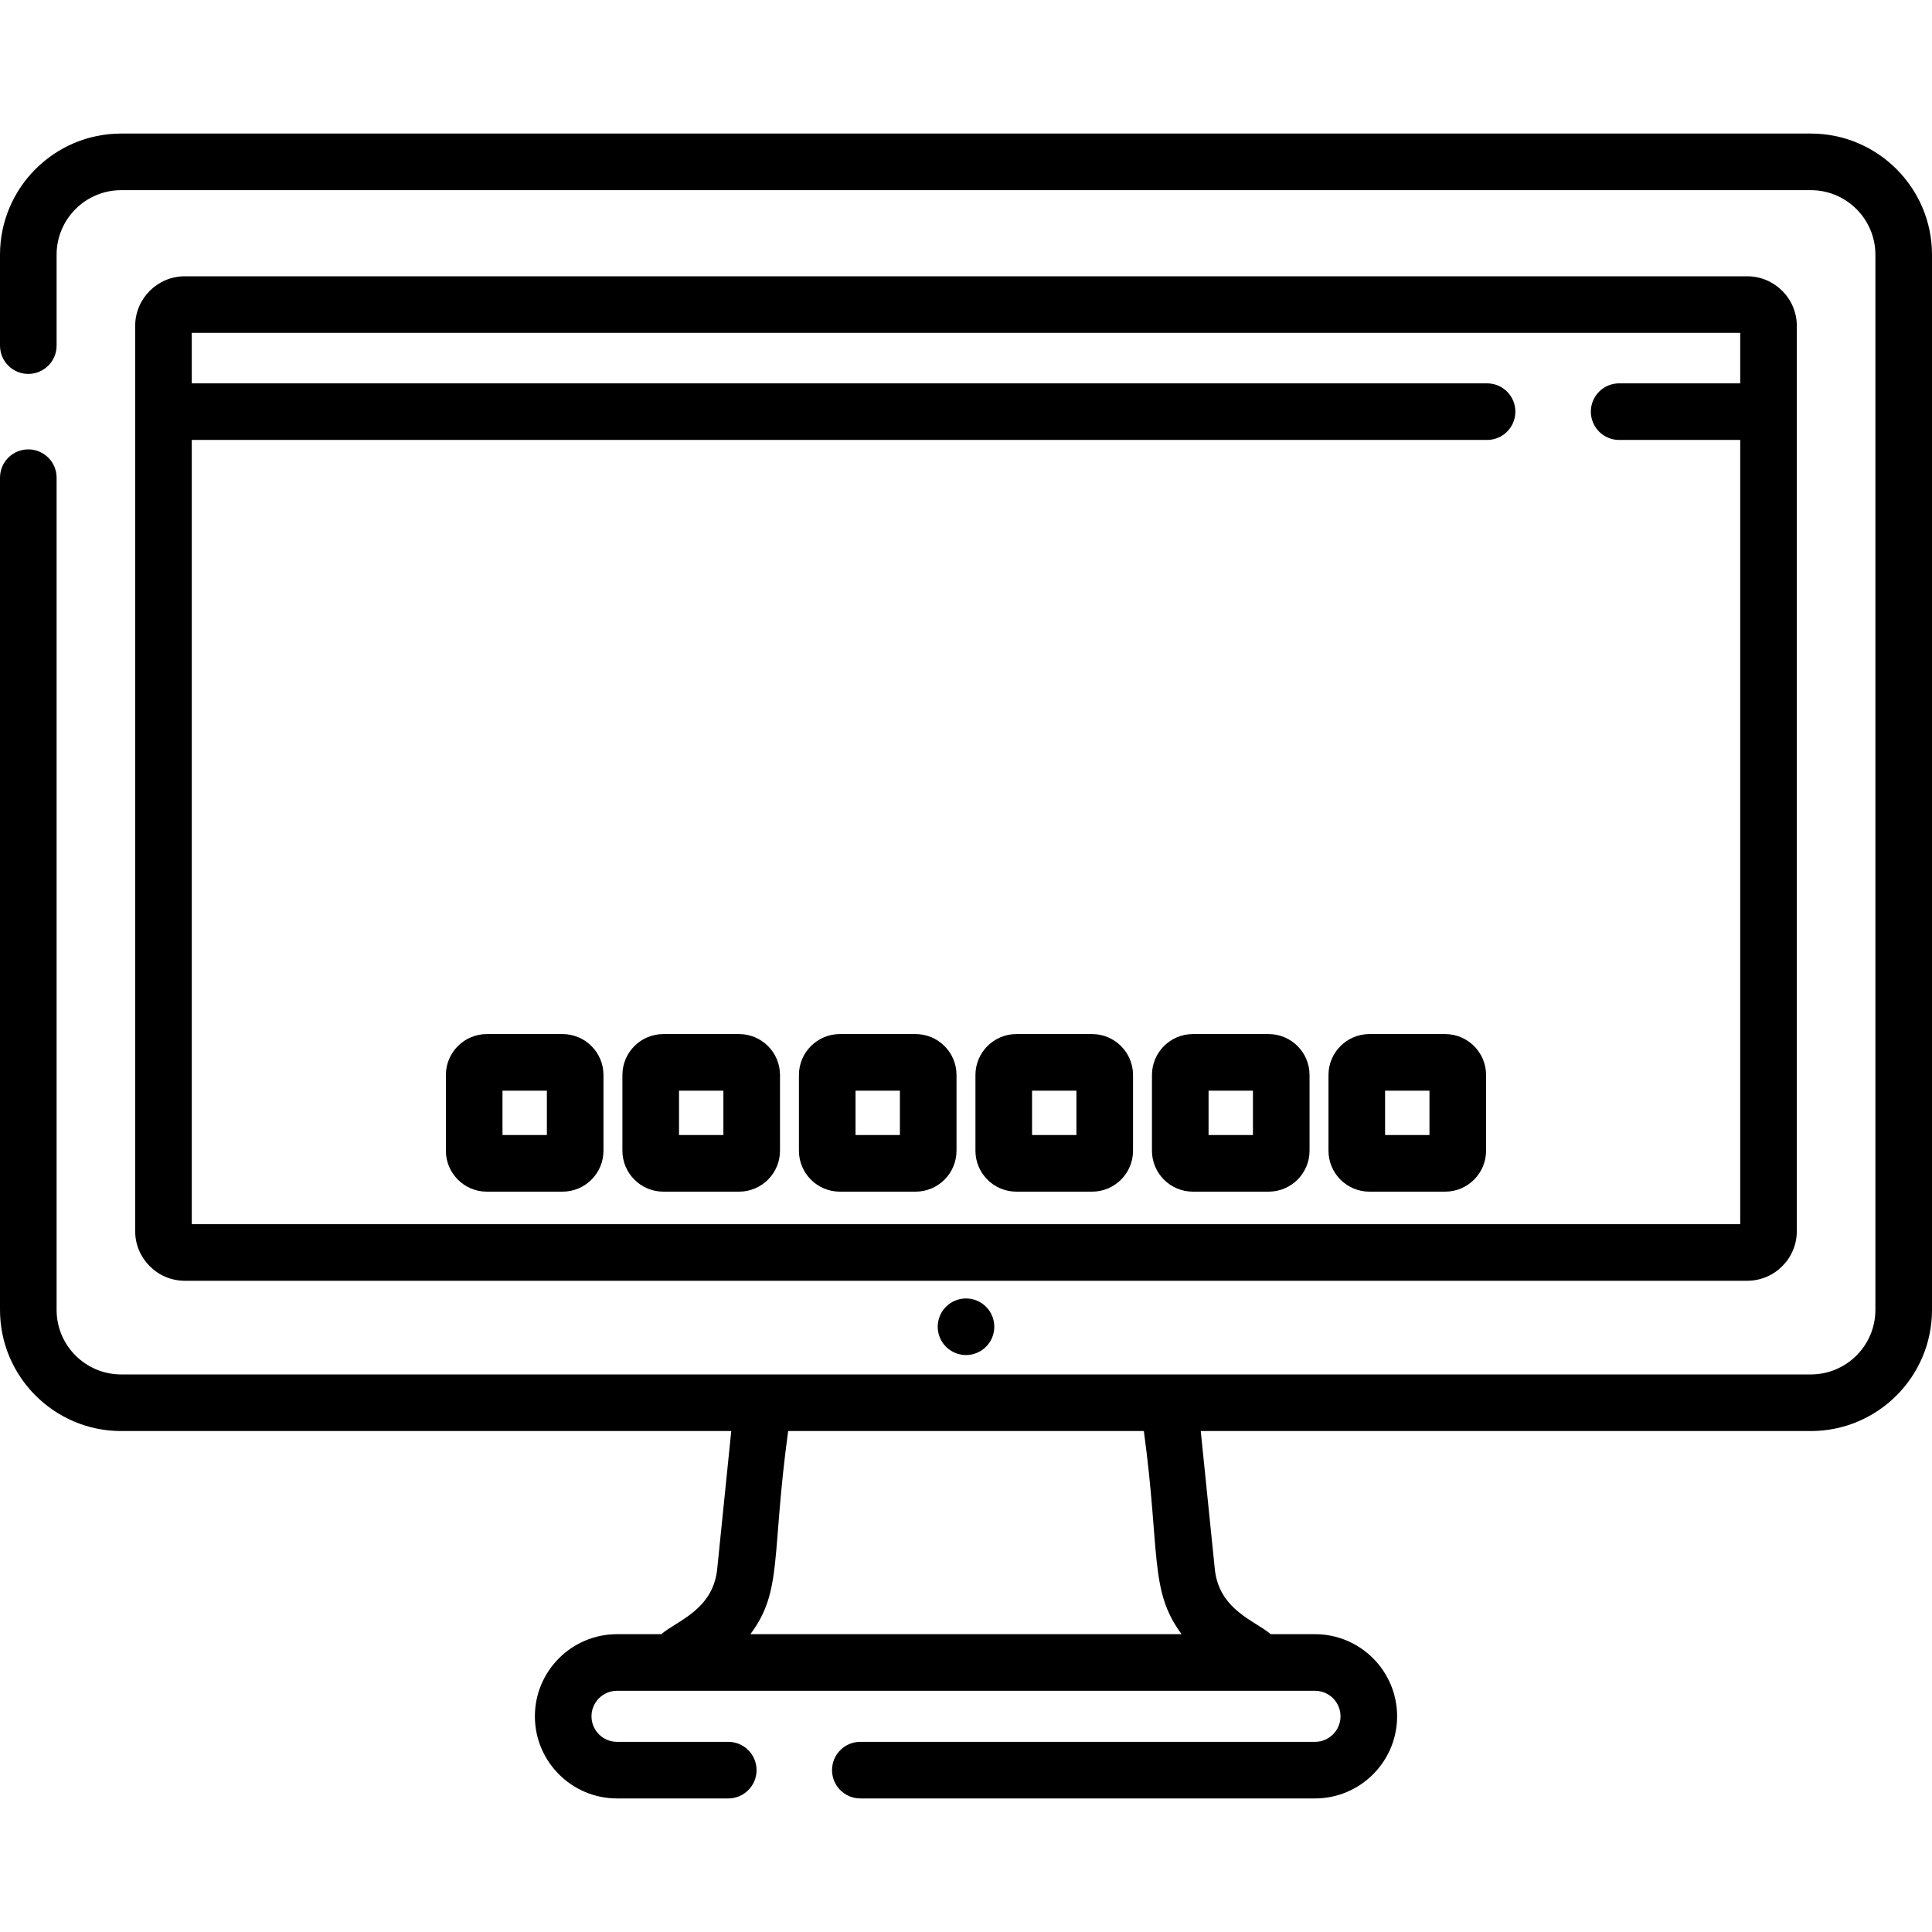
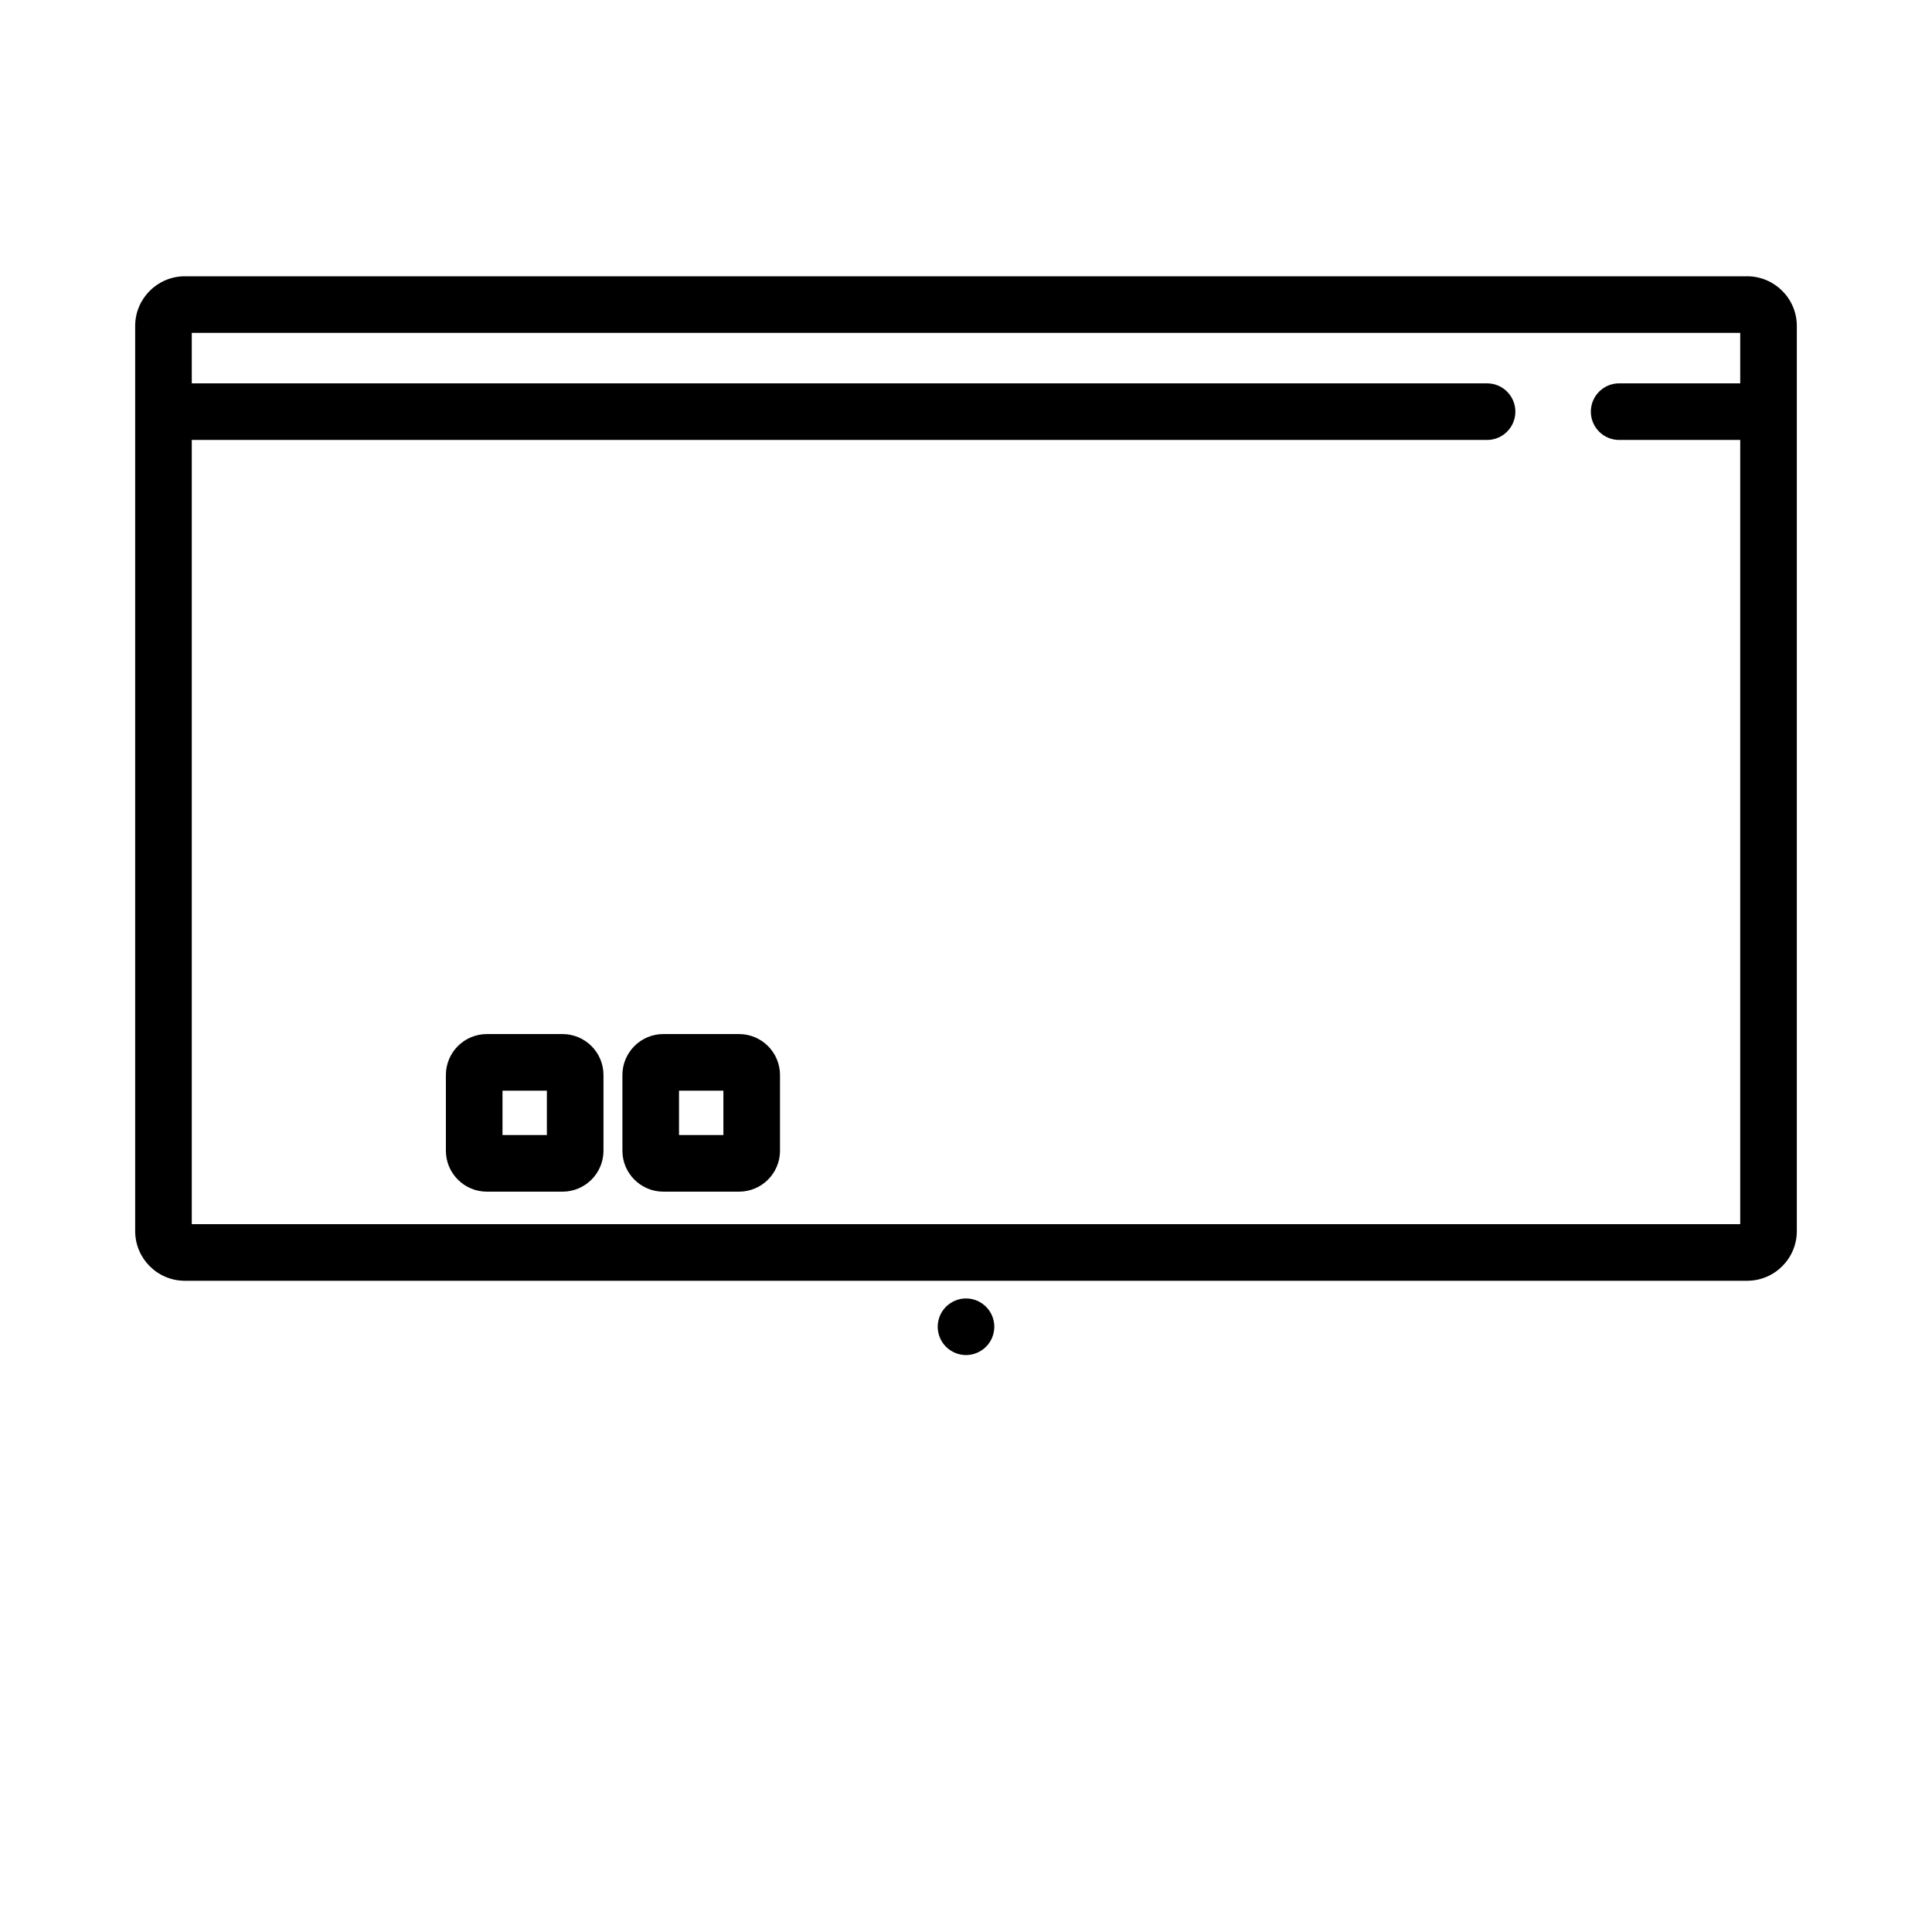
<svg xmlns="http://www.w3.org/2000/svg" width="512" height="512" viewBox="0 0 512 512" fill="none">
  <path d="M463.014 73.218H48.985C41.727 73.218 35.822 79.122 35.822 86.381C35.822 97.096 35.822 314.221 35.822 326.255C35.822 333.513 41.726 339.418 48.985 339.418H463.014C470.272 339.419 476.177 333.514 476.177 326.255C476.177 314.035 476.177 96.14 476.177 86.381C476.177 79.123 470.273 73.218 463.014 73.218ZM461.176 101.591H429.09C424.947 101.591 421.59 104.948 421.59 109.091C421.59 113.233 424.947 116.591 429.09 116.591H461.176V324.417H50.823V116.592H394.088C398.231 116.592 401.588 113.234 401.588 109.092C401.588 104.949 398.231 101.592 394.088 101.592H50.823V88.219H461.176V101.591Z" fill="black" />
  <path d="M263.351 350.137C263.261 349.657 263.111 349.187 262.931 348.737C262.741 348.277 262.51 347.847 262.241 347.437C261.961 347.027 261.65 346.647 261.301 346.297C260.961 345.956 260.571 345.637 260.161 345.366C259.761 345.096 259.32 344.866 258.871 344.676C258.421 344.486 257.94 344.346 257.471 344.245C256.501 344.056 255.501 344.056 254.532 344.245C254.061 344.346 253.582 344.485 253.132 344.676C252.682 344.866 252.242 345.096 251.842 345.366C251.432 345.636 251.042 345.956 250.702 346.297C250.351 346.647 250.042 347.026 249.762 347.437C249.492 347.847 249.262 348.277 249.071 348.737C248.891 349.187 248.742 349.657 248.651 350.137C248.551 350.617 248.502 351.117 248.502 351.607C248.502 352.087 248.552 352.587 248.651 353.067C248.742 353.547 248.891 354.017 249.071 354.467C249.262 354.927 249.492 355.357 249.762 355.767C250.042 356.177 250.352 356.557 250.702 356.907C251.042 357.258 251.431 357.567 251.842 357.838C252.242 358.108 252.682 358.338 253.132 358.527C253.582 358.717 254.062 358.857 254.532 358.957C255.021 359.058 255.512 359.107 256.002 359.107C256.492 359.107 256.981 359.057 257.472 358.957C257.942 358.857 258.422 358.718 258.872 358.527C259.321 358.338 259.762 358.107 260.162 357.838C260.571 357.568 260.962 357.258 261.302 356.907C261.652 356.557 261.962 356.178 262.242 355.767C262.512 355.357 262.742 354.927 262.931 354.467C263.111 354.017 263.261 353.547 263.351 353.067C263.452 352.587 263.501 352.087 263.501 351.607C263.501 351.117 263.451 350.617 263.351 350.137Z" fill="black" />
-   <path d="M479.894 35.396H32.106C14.402 35.396 0 49.798 0 67.501V91.592C0 95.735 3.357 99.092 7.5 99.092C11.643 99.092 15 95.735 15 91.592V67.501C15 58.069 22.673 50.396 32.105 50.396H479.894C489.326 50.396 496.999 58.069 496.999 67.501V347.135C496.999 356.567 489.325 364.24 479.894 364.24C462.547 364.24 51.5 364.24 32.105 364.24C22.673 364.24 15 356.567 15 347.135V126.591C15 122.448 11.643 119.091 7.5 119.091C3.357 119.091 0 122.448 0 126.591V347.135C0 364.838 14.402 379.241 32.106 379.241H193.792L190.024 416.204C188.708 426.714 179.377 429.546 175.247 433.074H163.516C151.514 433.074 141.751 442.838 141.751 454.839C141.751 466.841 151.515 476.604 163.516 476.604H192.998C197.141 476.604 200.498 473.247 200.498 469.104C200.498 464.961 197.141 461.604 192.998 461.604H163.516C159.786 461.604 156.752 458.57 156.752 454.84C156.752 451.11 159.786 448.076 163.516 448.076C185.61 448.076 338.846 448.076 348.487 448.076C352.217 448.076 355.252 451.11 355.252 454.84C355.252 458.57 352.218 461.604 348.487 461.604H227.998C223.855 461.604 220.498 464.961 220.498 469.104C220.498 473.247 223.855 476.604 227.998 476.604H348.484C360.486 476.604 370.25 466.84 370.25 454.839C370.25 442.837 360.485 433.074 348.484 433.074H336.754C332.593 429.519 323.297 426.721 321.976 416.203L318.209 379.241H479.895C497.598 379.241 512.001 364.839 512.001 347.135V67.501C512 49.798 497.597 35.396 479.894 35.396ZM198.863 433.074C207.455 421.564 204.342 412.472 208.87 379.241H303.132C307.519 411.45 304.516 421.524 313.139 433.074H198.863Z" fill="black" />
  <path d="M149.081 274.039H129.011C123.031 274.039 118.165 278.904 118.165 284.885V304.955C118.165 310.934 123.03 315.801 129.011 315.801H149.081C155.061 315.801 159.927 310.936 159.927 304.955V284.885C159.927 278.904 155.061 274.039 149.081 274.039ZM144.926 300.798H133.166V289.038H144.926V300.798Z" fill="black" />
-   <path d="M242.64 274.039H222.57C216.591 274.039 211.724 278.904 211.724 284.885V304.955C211.724 310.934 216.589 315.801 222.57 315.801H242.64C248.62 315.801 253.486 310.936 253.486 304.955V284.885C253.485 278.904 248.62 274.039 242.64 274.039ZM238.484 300.798H226.724V289.038H238.484V300.798Z" fill="black" />
-   <path d="M336.198 274.039H316.128C310.149 274.039 305.282 278.904 305.282 284.885V304.955C305.282 310.934 310.147 315.801 316.128 315.801H336.198C342.177 315.801 347.044 310.936 347.044 304.955V284.885C347.043 278.904 342.178 274.039 336.198 274.039ZM332.042 300.798H320.282V289.038H332.042V300.798Z" fill="black" />
  <path d="M195.861 274.039H175.791C169.812 274.039 164.945 278.904 164.945 284.885V304.955C164.945 310.934 169.81 315.801 175.791 315.801H195.861C201.841 315.801 206.707 310.936 206.707 304.955V284.885C206.706 278.904 201.84 274.039 195.861 274.039ZM191.705 300.798H179.945V289.038H191.705V300.798Z" fill="black" />
-   <path d="M289.419 274.039H269.349C263.37 274.039 258.503 278.904 258.503 284.885V304.955C258.503 310.934 263.368 315.801 269.349 315.801H289.419C295.398 315.801 300.265 310.936 300.265 304.955V284.885C300.264 278.904 295.399 274.039 289.419 274.039ZM285.263 300.798H273.503V289.038H285.263V300.798Z" fill="black" />
-   <path d="M382.977 274.039H362.907C356.928 274.039 352.061 278.904 352.061 284.885V304.955C352.061 310.934 356.926 315.801 362.907 315.801H382.977C388.956 315.801 393.823 310.936 393.823 304.955V284.885C393.823 278.904 388.958 274.039 382.977 274.039ZM378.822 300.798H367.062V289.038H378.822V300.798Z" fill="black" />
</svg>